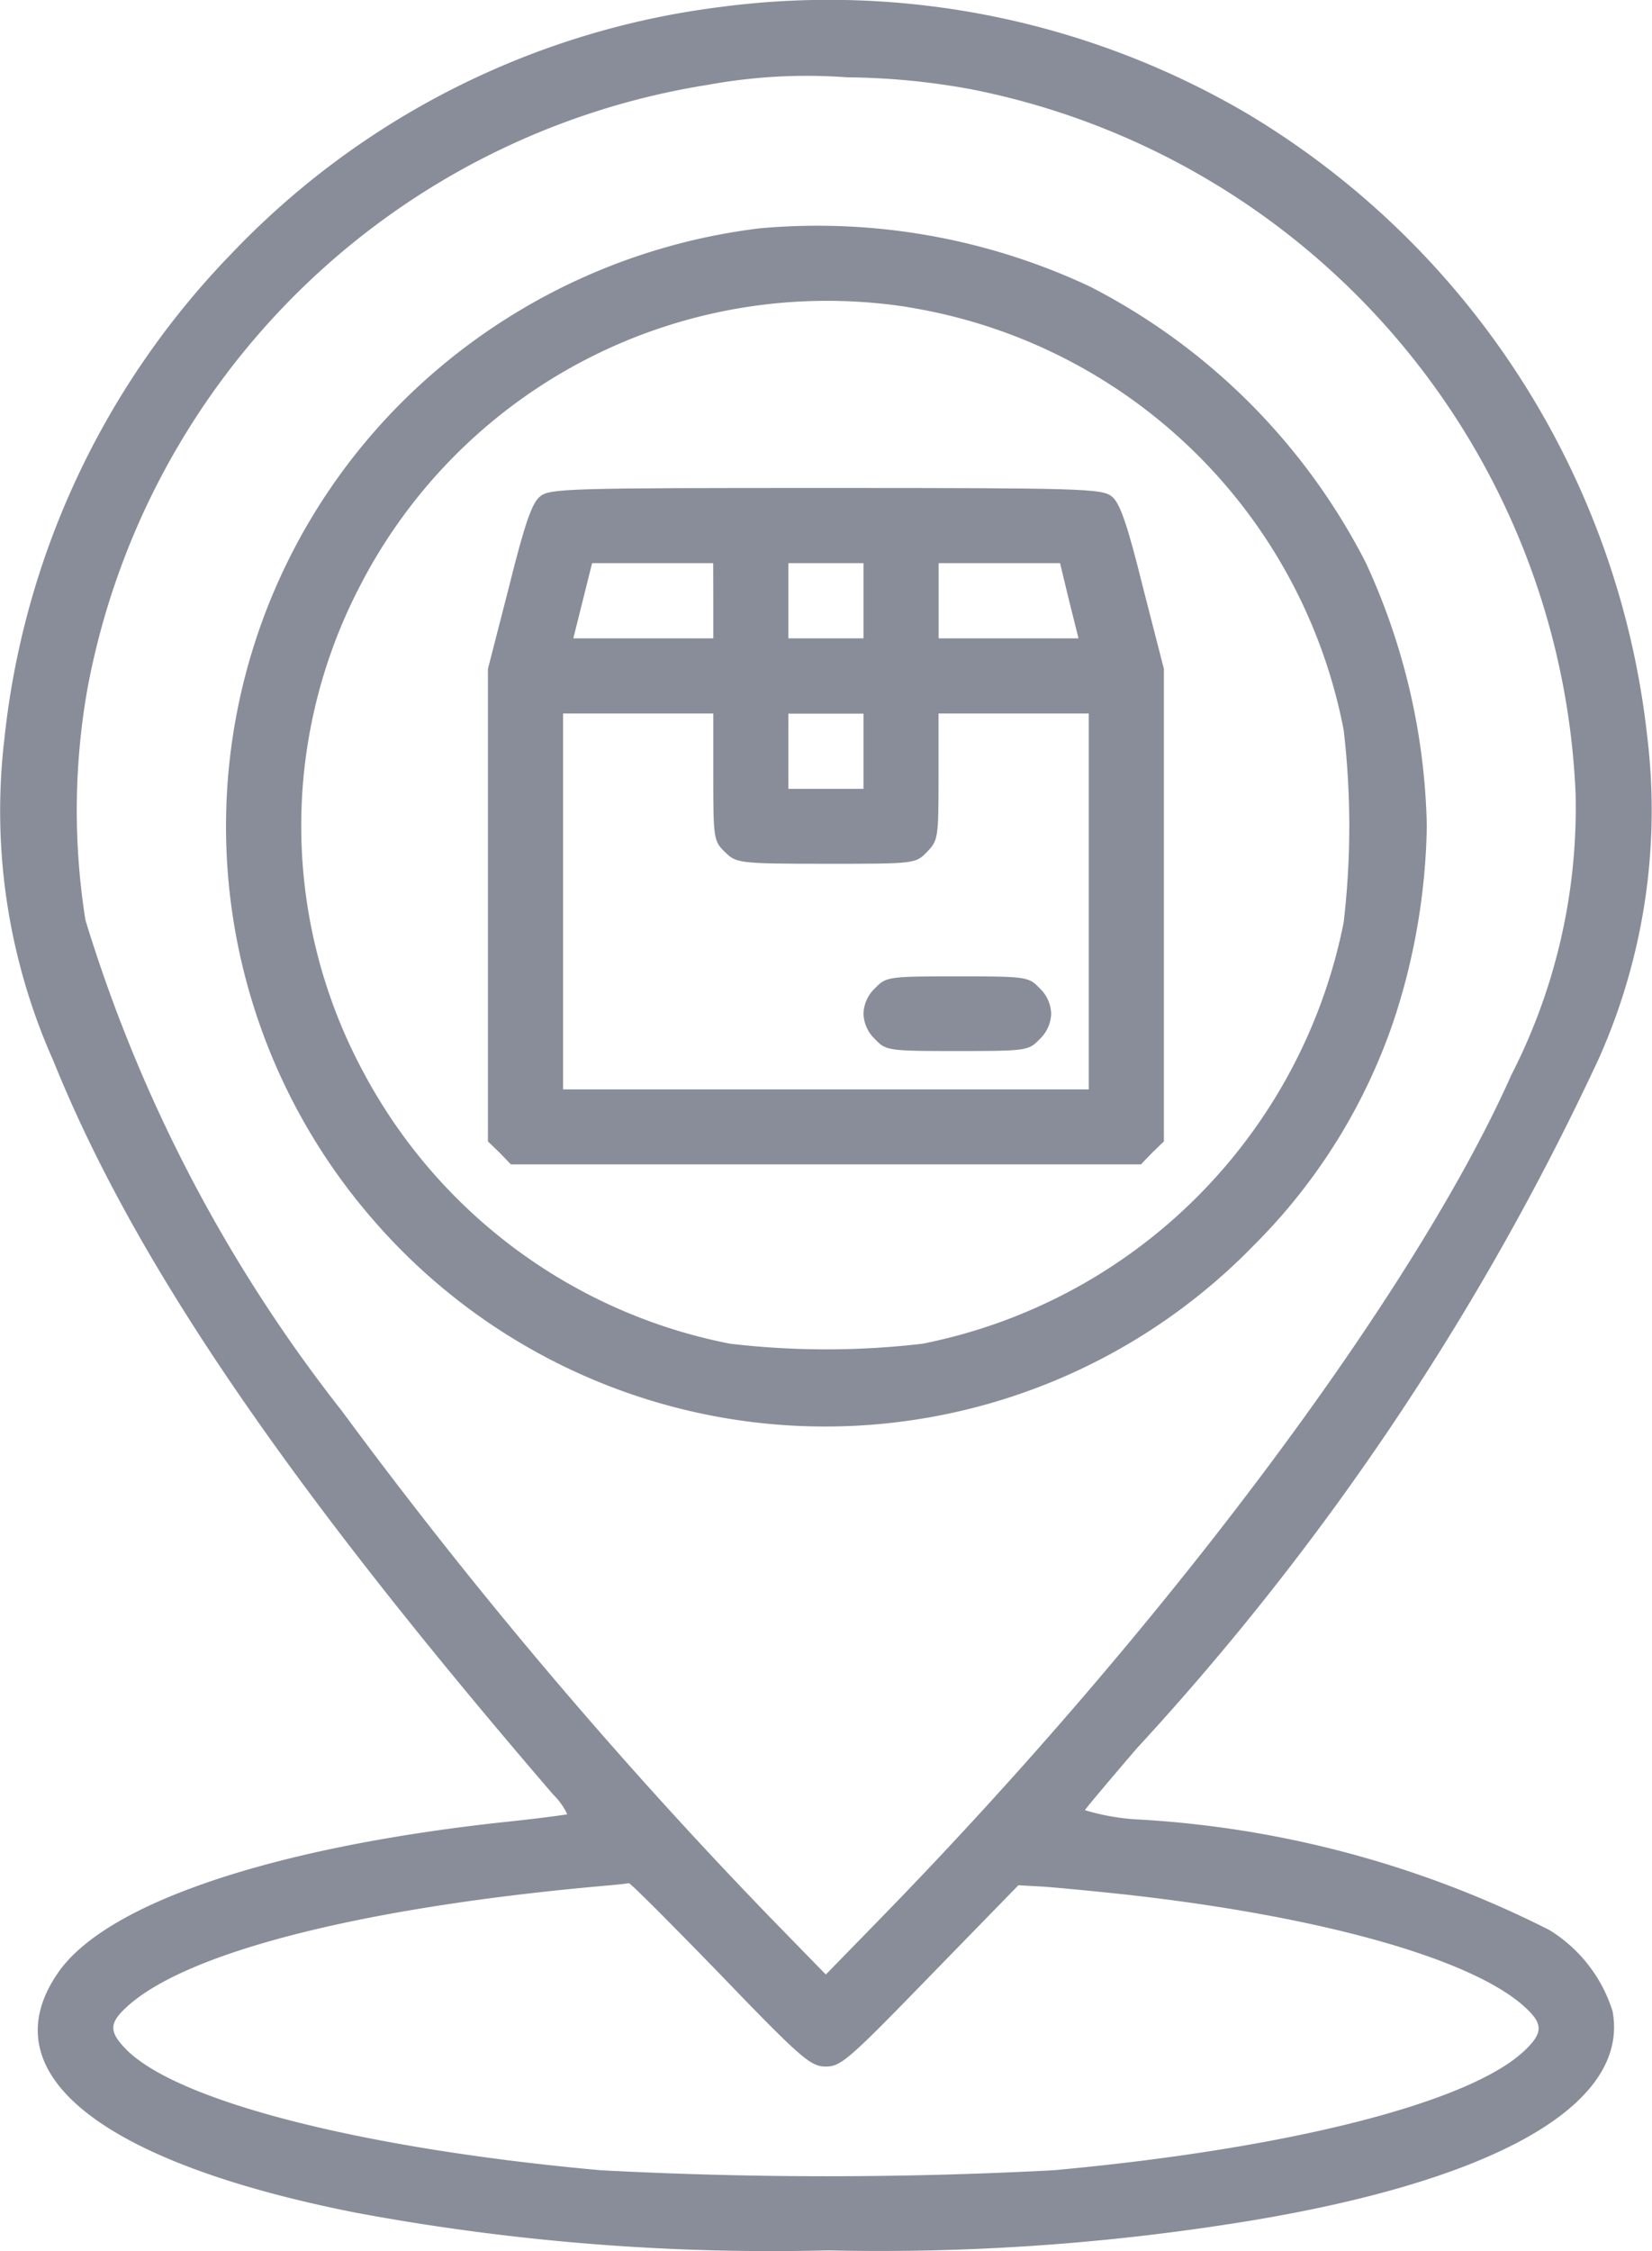
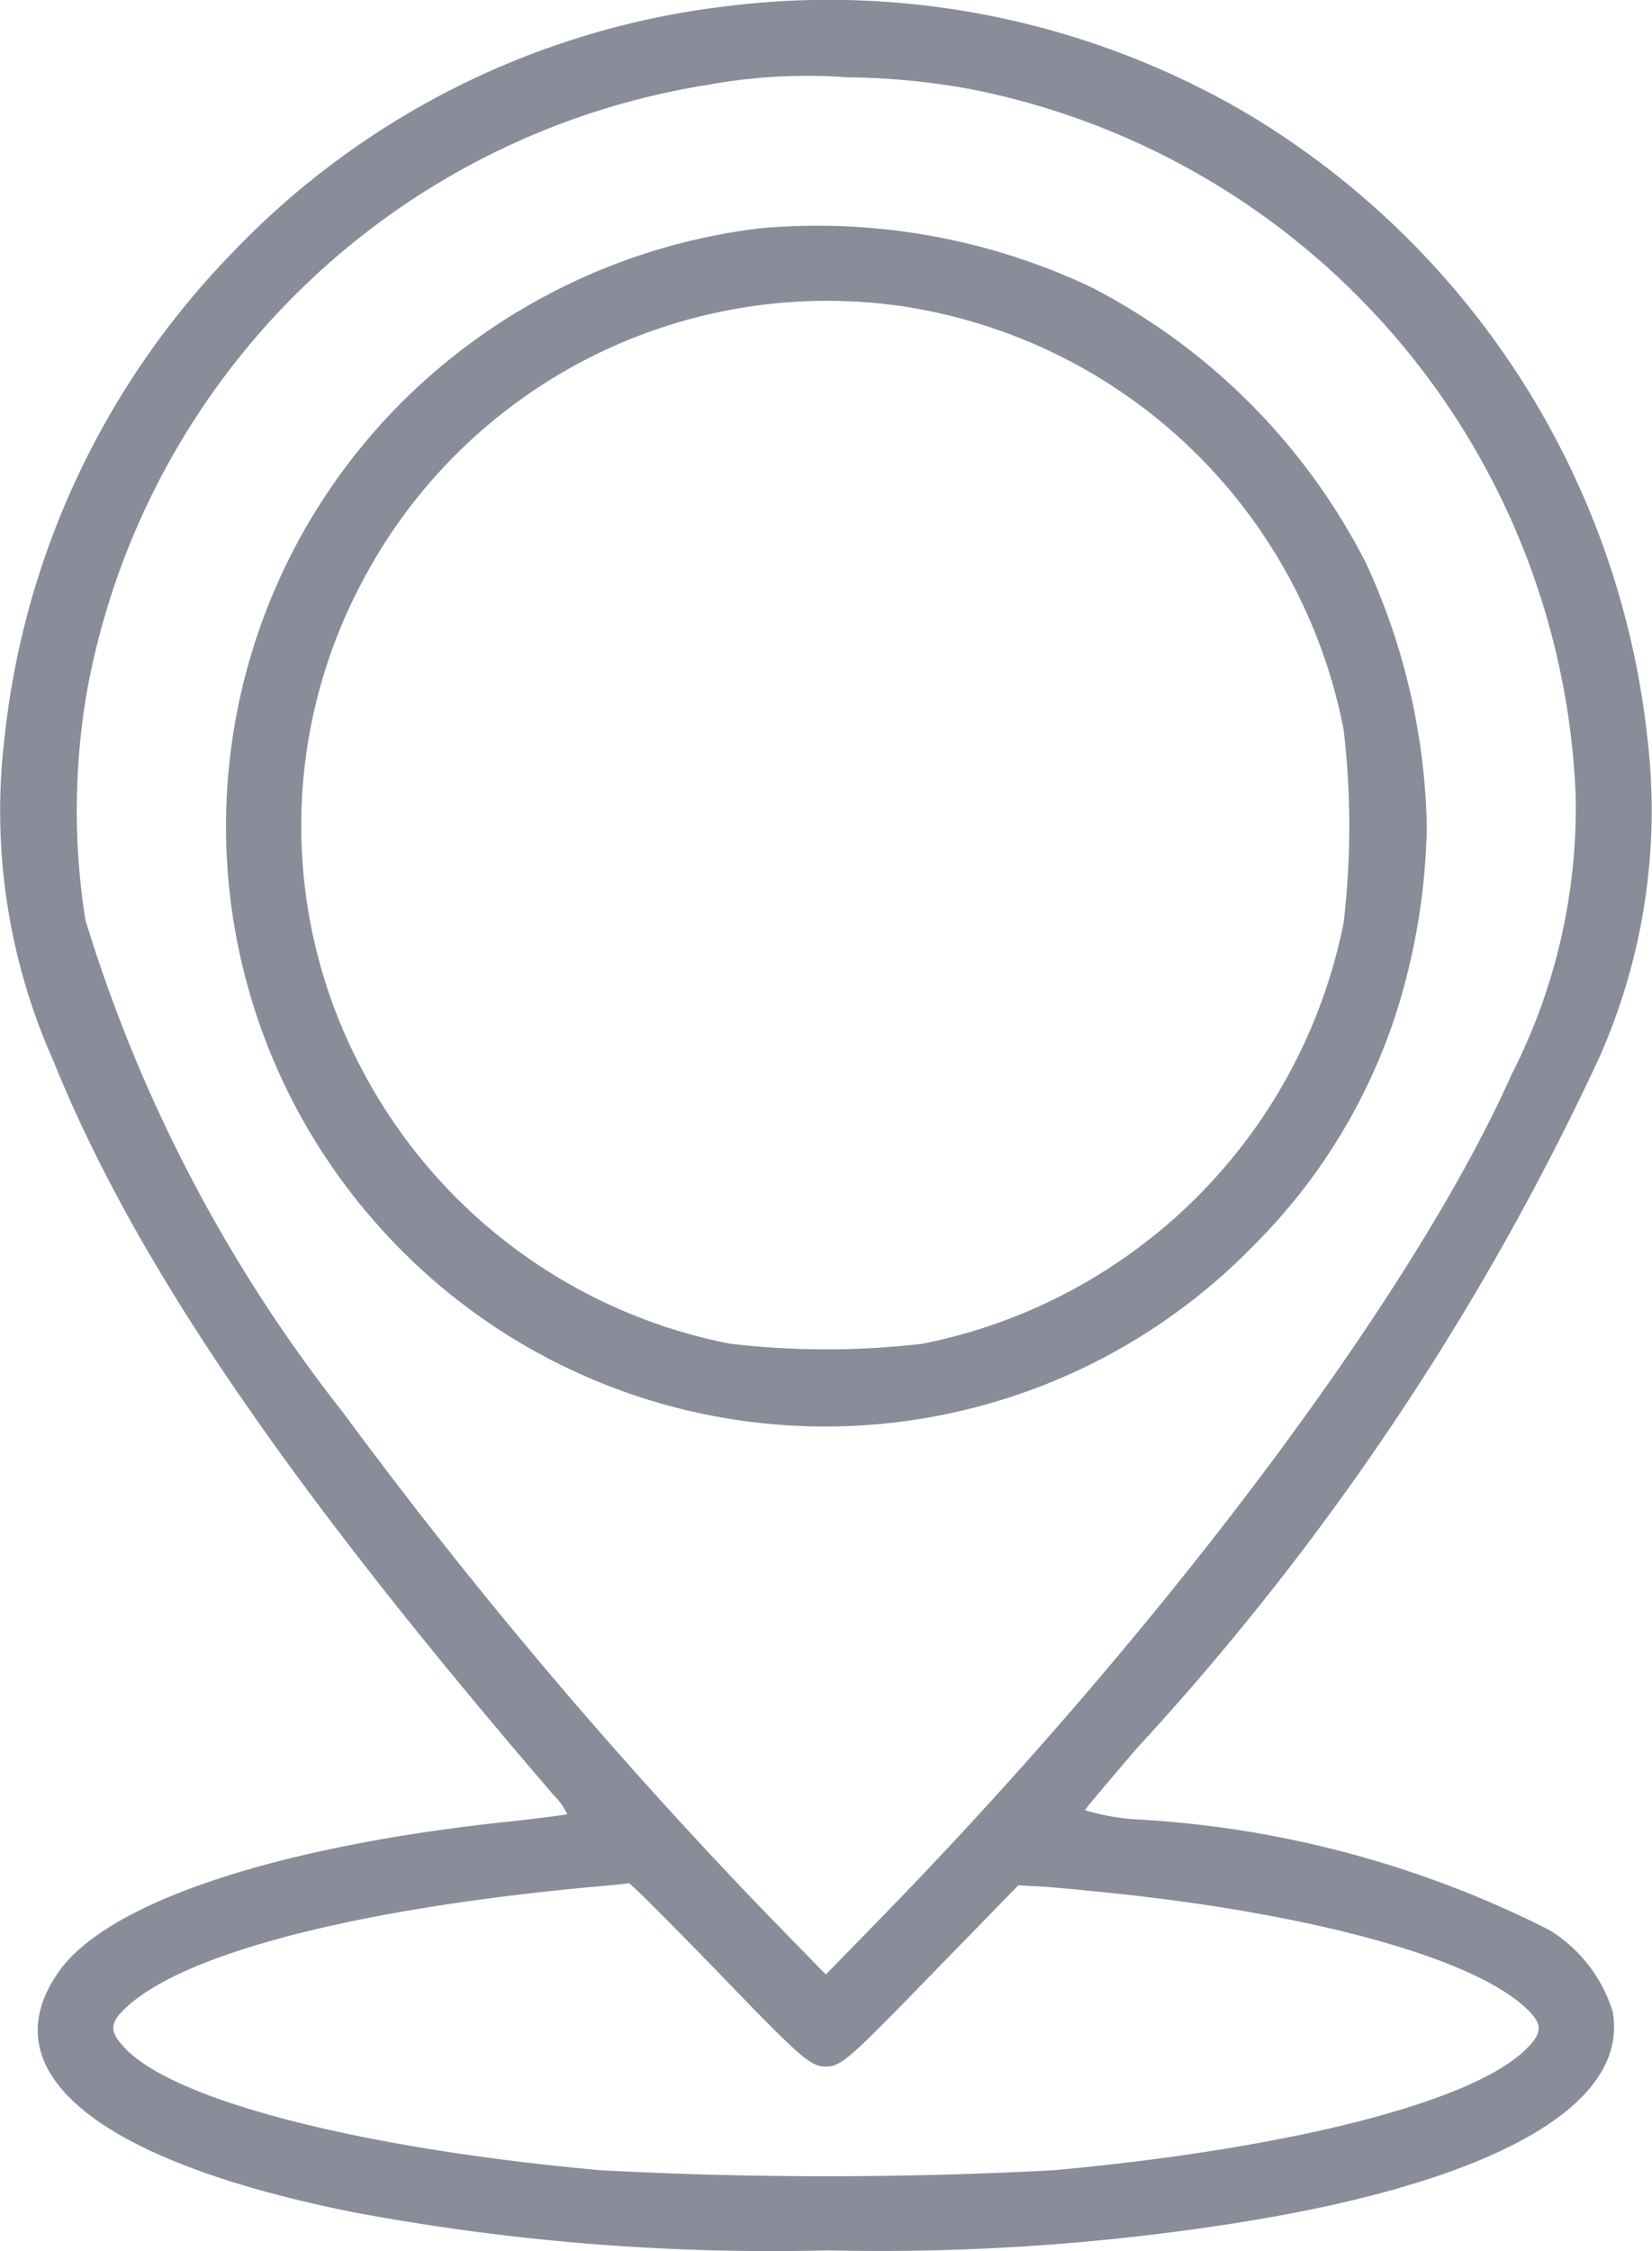
<svg xmlns="http://www.w3.org/2000/svg" width="19.346" height="26.35" viewBox="0 0 19.346 26.35">
  <g id="sdsd" transform="translate(-80.059 495.905)">
    <path id="Path_157" data-name="Path 157" d="M88.494-495.823a9.537,9.537,0,0,0-5.729,2.892,9.6,9.6,0,0,0-2.655,5.679,7.176,7.176,0,0,0,.572,3.76c.94,2.331,2.7,4.926,5.855,8.593a.8.8,0,0,1,.165.231c-.011.005-.379.055-.819.1-2.688.3-4.607.957-5.151,1.765-.8,1.171.506,2.21,3.5,2.8a26.547,26.547,0,0,0,5.525.44,26.74,26.74,0,0,0,4.645-.3c3.09-.467,4.75-1.38,4.541-2.5a1.715,1.715,0,0,0-.742-.951,12.17,12.17,0,0,0-4.794-1.292,2.634,2.634,0,0,1-.643-.11c.011-.022.28-.341.6-.715a31.537,31.537,0,0,0,5.415-8.076,7.129,7.129,0,0,0,.572-3.76,9.738,9.738,0,0,0-4.673-7.3A9.677,9.677,0,0,0,88.494-495.823Zm2.908.957a8.788,8.788,0,0,1,7.108,8.246,6.858,6.858,0,0,1-.753,3.3c-1.138,2.556-4.063,6.465-7.389,9.874l-.638.654-.638-.654a58.355,58.355,0,0,1-5.025-5.937,17.614,17.614,0,0,1-3.007-5.75,8.168,8.168,0,0,1,.027-2.732,8.79,8.79,0,0,1,7.268-7.048A6.413,6.413,0,0,1,89.979-495,8.381,8.381,0,0,1,91.4-494.866Zm-2.908,22.073c.962,1,1.061,1.078,1.237,1.078s.269-.082,1.22-1.061l1.034-1.061.286.016c.159.011.627.055,1.034.1,2.227.253,3.958.737,4.591,1.292.236.209.242.313.016.528-.643.61-2.765,1.149-5.514,1.4a50.234,50.234,0,0,1-5.305,0c-2.743-.247-4.915-.792-5.542-1.4-.225-.225-.22-.324.016-.533.726-.638,2.8-1.155,5.608-1.4.121-.011.231-.022.247-.028S87.923-473.381,88.494-472.793Z" fill="#898d99" />
    <path id="Path_158" data-name="Path 158" d="M134.456-447.869a7.156,7.156,0,0,0-4.195,2.034,7.016,7.016,0,0,0-.33,9.582,7,7,0,0,0,10.308.286,6.776,6.776,0,0,0,1.666-2.721,7.649,7.649,0,0,0,.357-2.183,7.708,7.708,0,0,0-.715-3.084,7.436,7.436,0,0,0-3.233-3.233A7.51,7.51,0,0,0,134.456-447.869Zm1.732.924a6.2,6.2,0,0,1,5.1,4.948,9.659,9.659,0,0,1,0,2.254,6.274,6.274,0,0,1-4.931,4.931,9.661,9.661,0,0,1-2.254,0,6.211,6.211,0,0,1-4.3-3.189,6.075,6.075,0,0,1-.038-5.674A6.152,6.152,0,0,1,136.188-446.946Z" transform="translate(-45.494 -45.364)" fill="#898d99" />
-     <path id="Path_159" data-name="Path 159" d="M184.61-391.9c-.093.071-.181.324-.363,1.056l-.247.962v5.531l.137.132.132.137h7.378l.132-.137.137-.132v-5.531l-.247-.962c-.181-.731-.269-.984-.363-1.056-.11-.093-.352-.1-3.348-.1S184.72-391.995,184.61-391.9Zm2.029,1.22v.44H185l.11-.44.11-.44h1.418Zm1.759,0v.44h-.88v-.88h.88Zm2.408,0,.11.44h-1.638v-.88H190.7Zm-4.167,2.062c0,.72.005.753.137.88s.143.137,1.182.137,1.05,0,1.182-.137.137-.159.137-.88v-.742h1.759v4.4H184.88v-4.4h1.759Zm1.759-.3v.44h-.88v-.88h.88Z" transform="translate(-98.227 -98.193)" fill="#898d99" />
-     <path id="Path_160" data-name="Path 160" d="M264.137-287.863a.428.428,0,0,0-.137.3.428.428,0,0,0,.137.3c.126.132.154.137.962.137s.836-.005.962-.137a.429.429,0,0,0,.137-.3.429.429,0,0,0-.137-.3c-.126-.132-.154-.137-.962-.137S264.264-287.995,264.137-287.863Z" transform="translate(-173.829 -196.476)" fill="#898d99" />
  </g>
</svg>